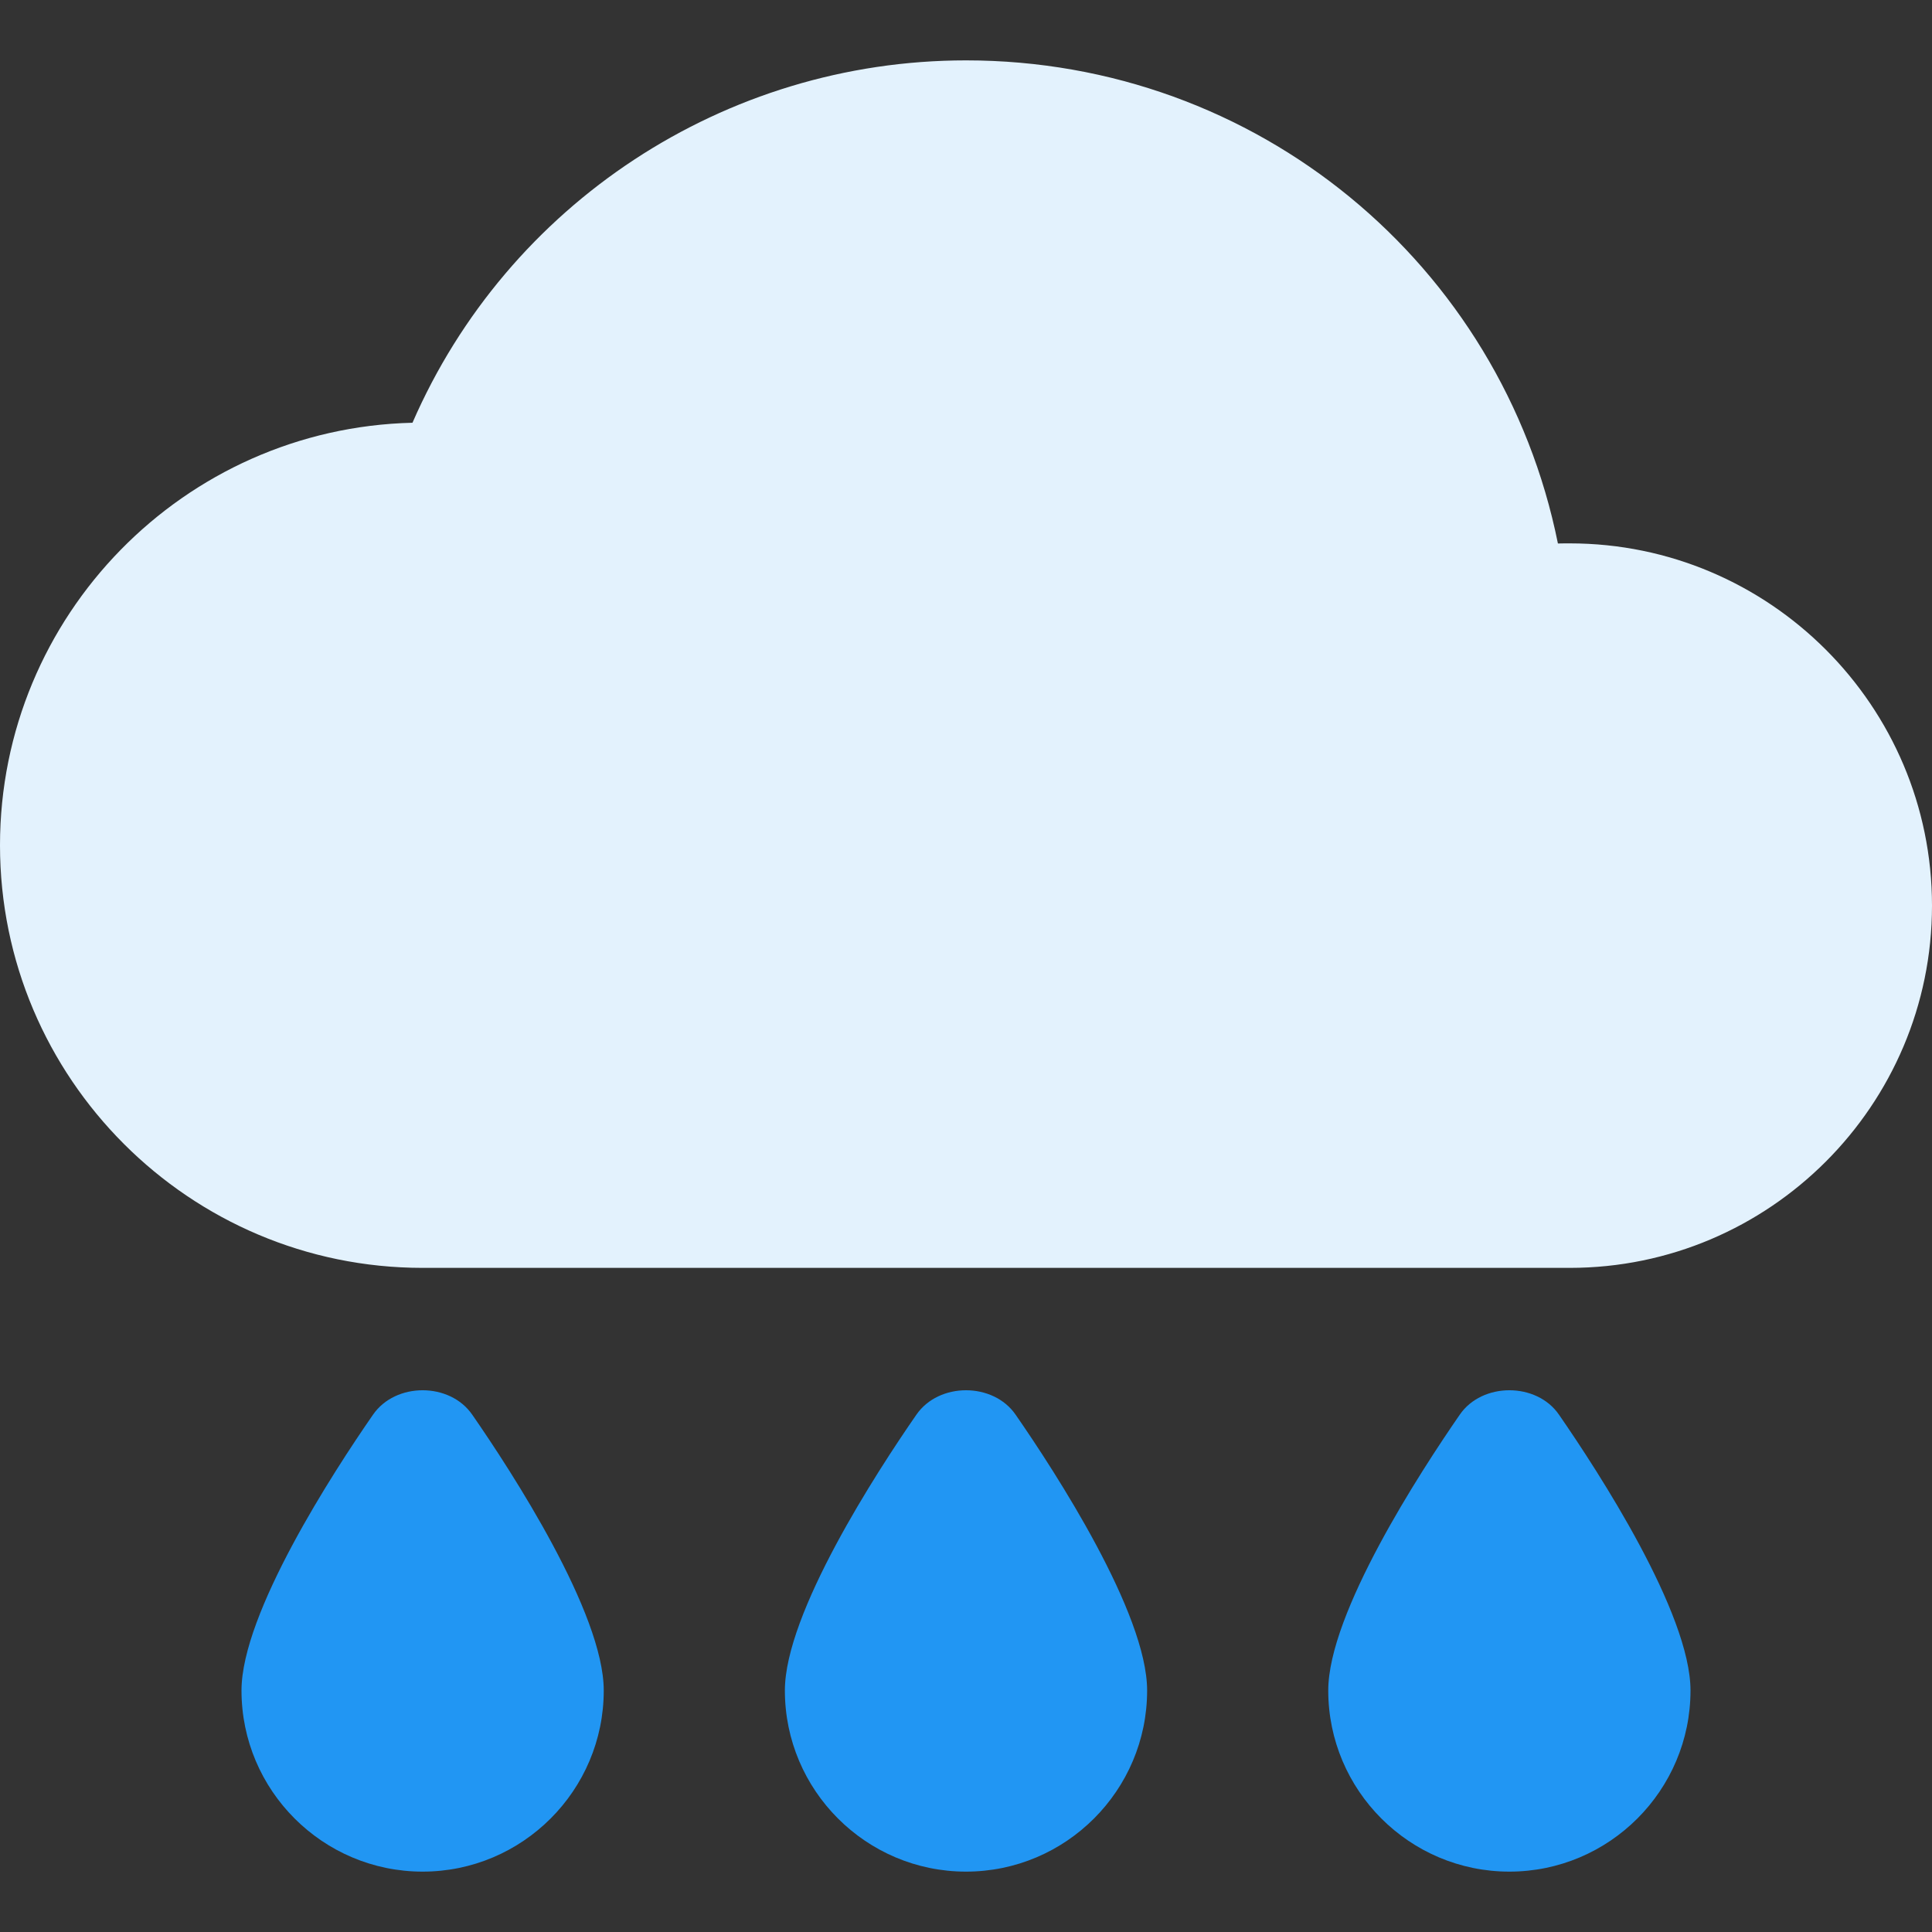
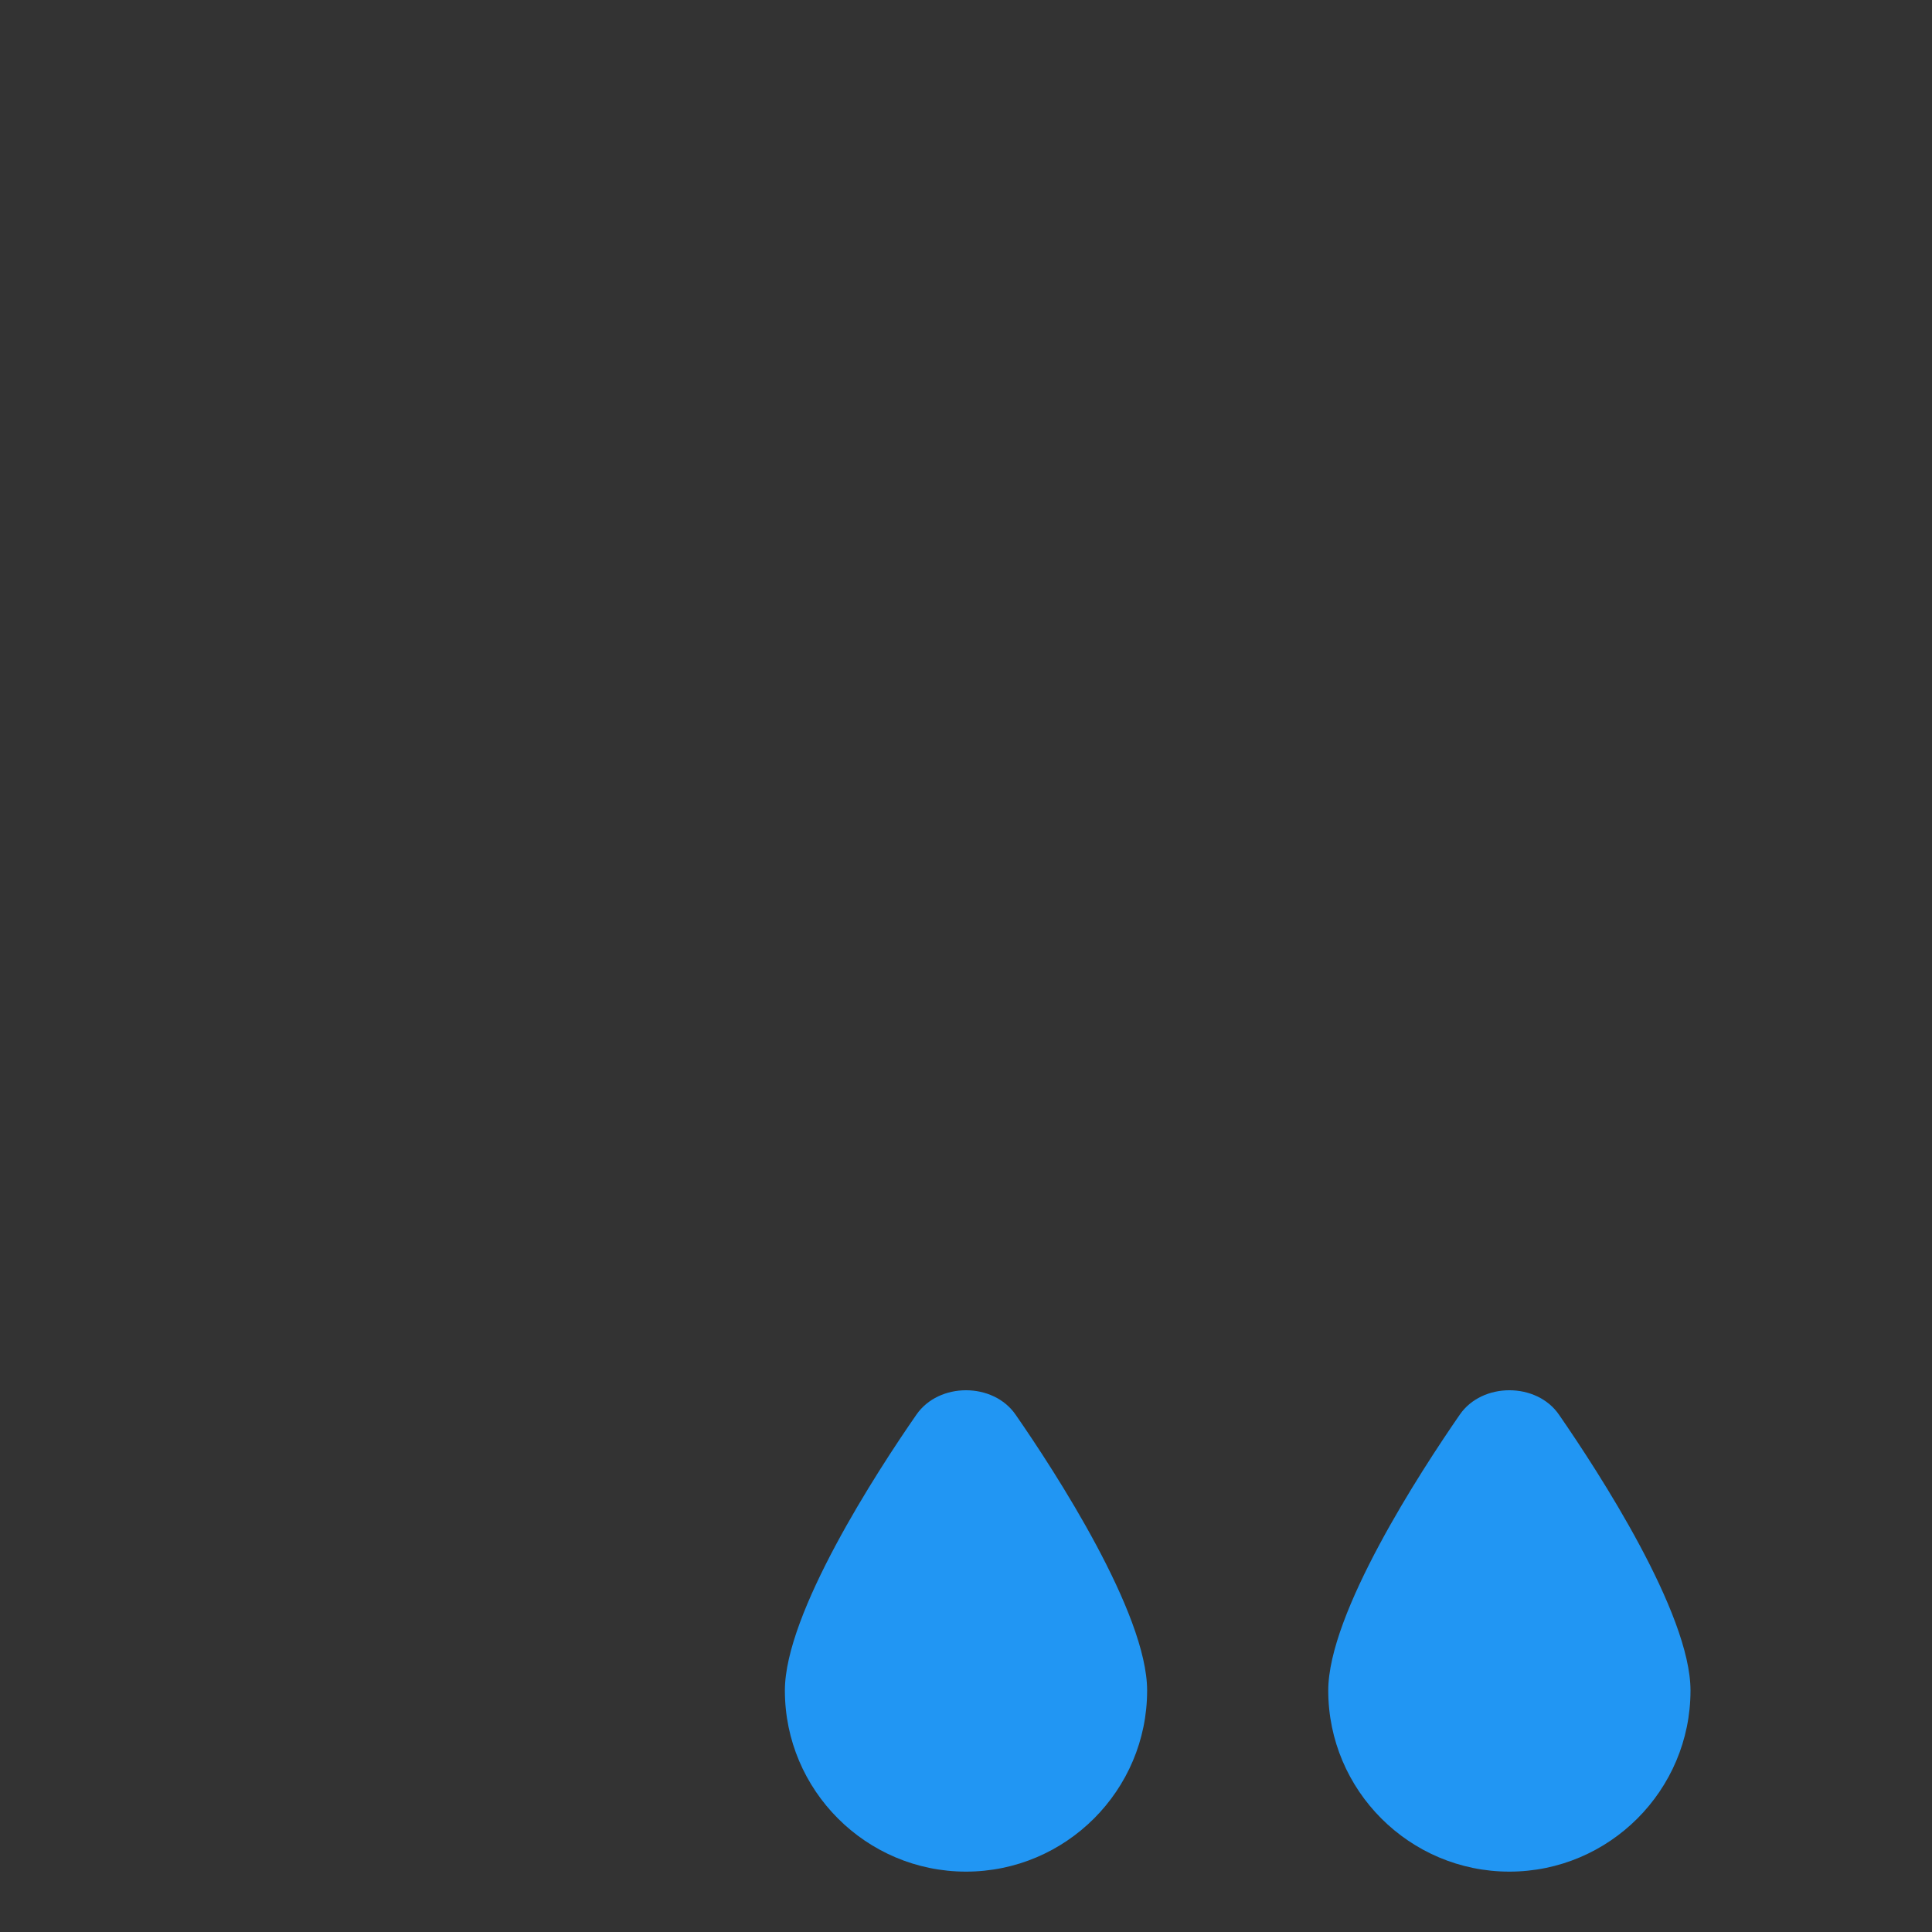
<svg xmlns="http://www.w3.org/2000/svg" version="1.1" id="Capa_1" x="0px" y="0px" viewBox="0 0 512 512" style="enable-background:new 0 0 512 512;" xml:space="preserve">
  <rect x="0" y="0" width="512" height="512" fill="#333333" stroke="none" />
-   <path style="fill:#E3F2FD;" d="M416,144c-1.024,0-2.048,0-3.136,0.032C397.952,70.016,333.088,16,256,16  c-64.032,0-121.504,38.112-146.688,96.032C48.8,113.472,0,163.136,0,224c0,61.76,50.24,112,112,112h304c52.928,0,96-43.072,96-96  S468.928,144,416,144z" />
  <g>
    <path style="fill:#2196F3;" d="M386.848,374.912C376.384,390.048,352,427.52,352,448c0,26.464,21.536,48,48,48s48-21.536,48-48   c0-20.48-24.384-57.952-34.848-73.088C407.232,366.272,392.768,366.272,386.848,374.912z" />
    <path style="fill:#2196F3;" d="M242.848,374.912C232.352,390.048,208,427.52,208,448c0,26.464,21.536,48,48,48s48-21.536,48-48   c0-20.48-24.352-57.952-34.848-73.088C263.2,366.272,248.8,366.272,242.848,374.912z" />
-     <path style="fill:#2196F3;" d="M98.848,374.912C88.352,390.048,64,427.52,64,448c0,26.464,21.536,48,48,48s48-21.536,48-48   c0-20.48-24.352-57.952-34.848-73.088C119.2,366.272,104.8,366.272,98.848,374.912z" />
  </g>
  <g>
</g>
  <g>
</g>
  <g>
</g>
  <g>
</g>
  <g>
</g>
  <g>
</g>
  <g>
</g>
  <g>
</g>
  <g>
</g>
  <g>
</g>
  <g>
</g>
  <g>
</g>
  <g>
</g>
  <g>
</g>
  <g>
</g>
</svg>